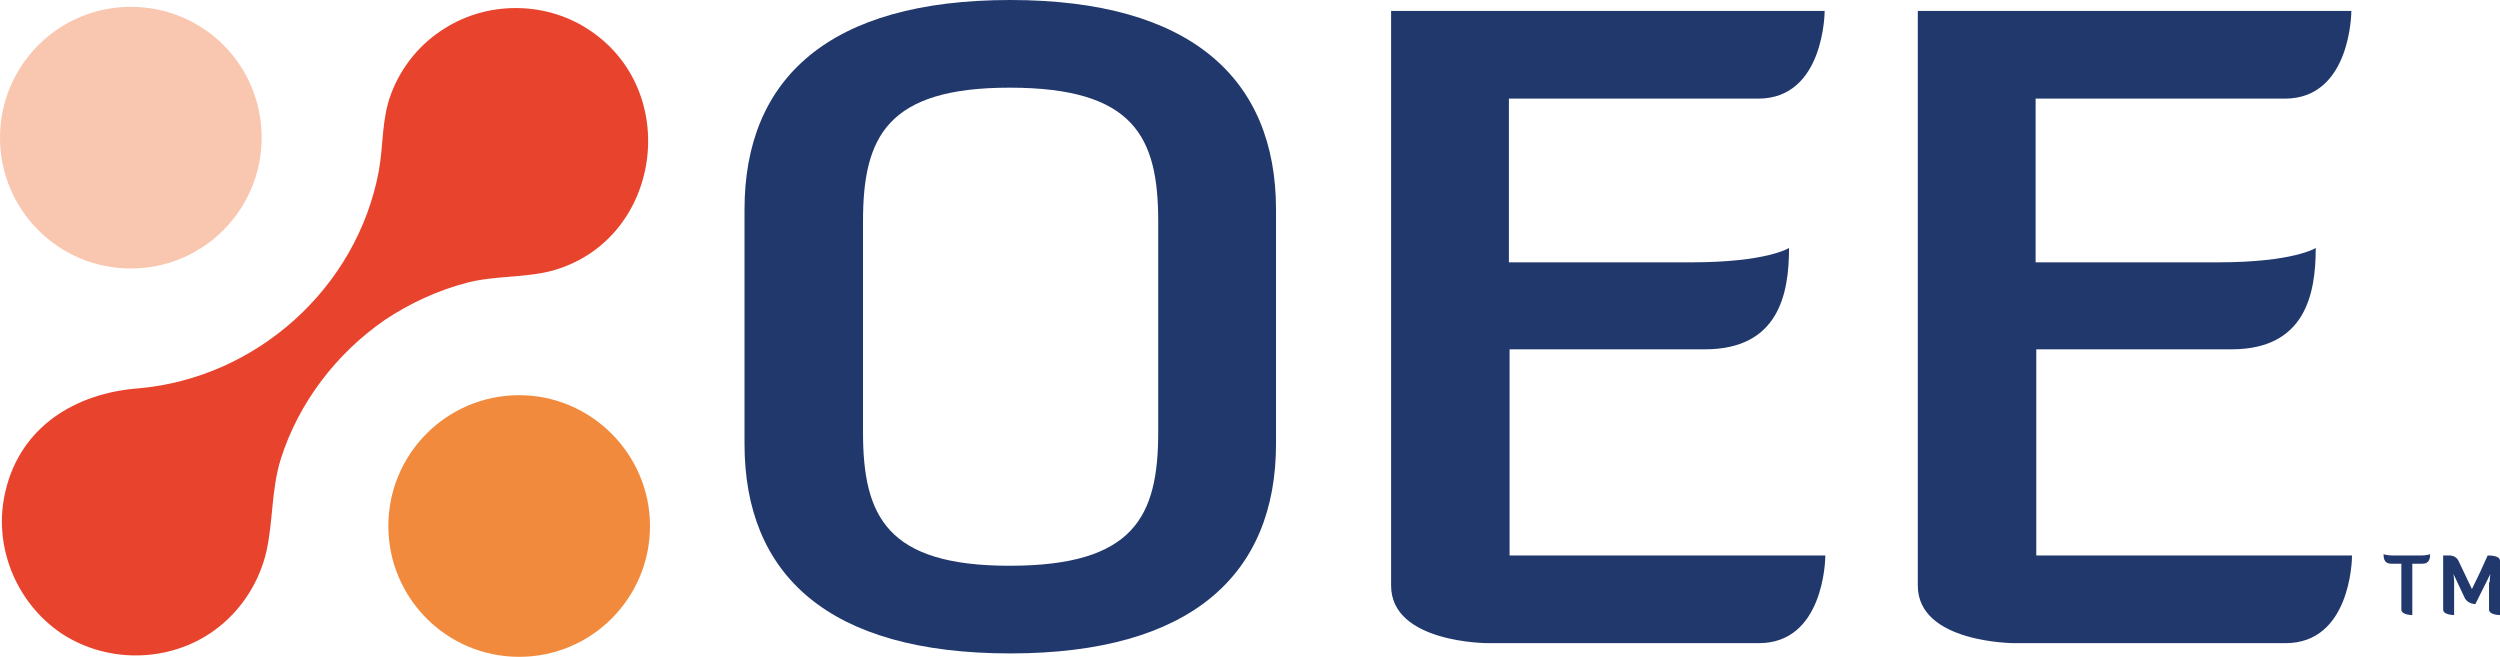
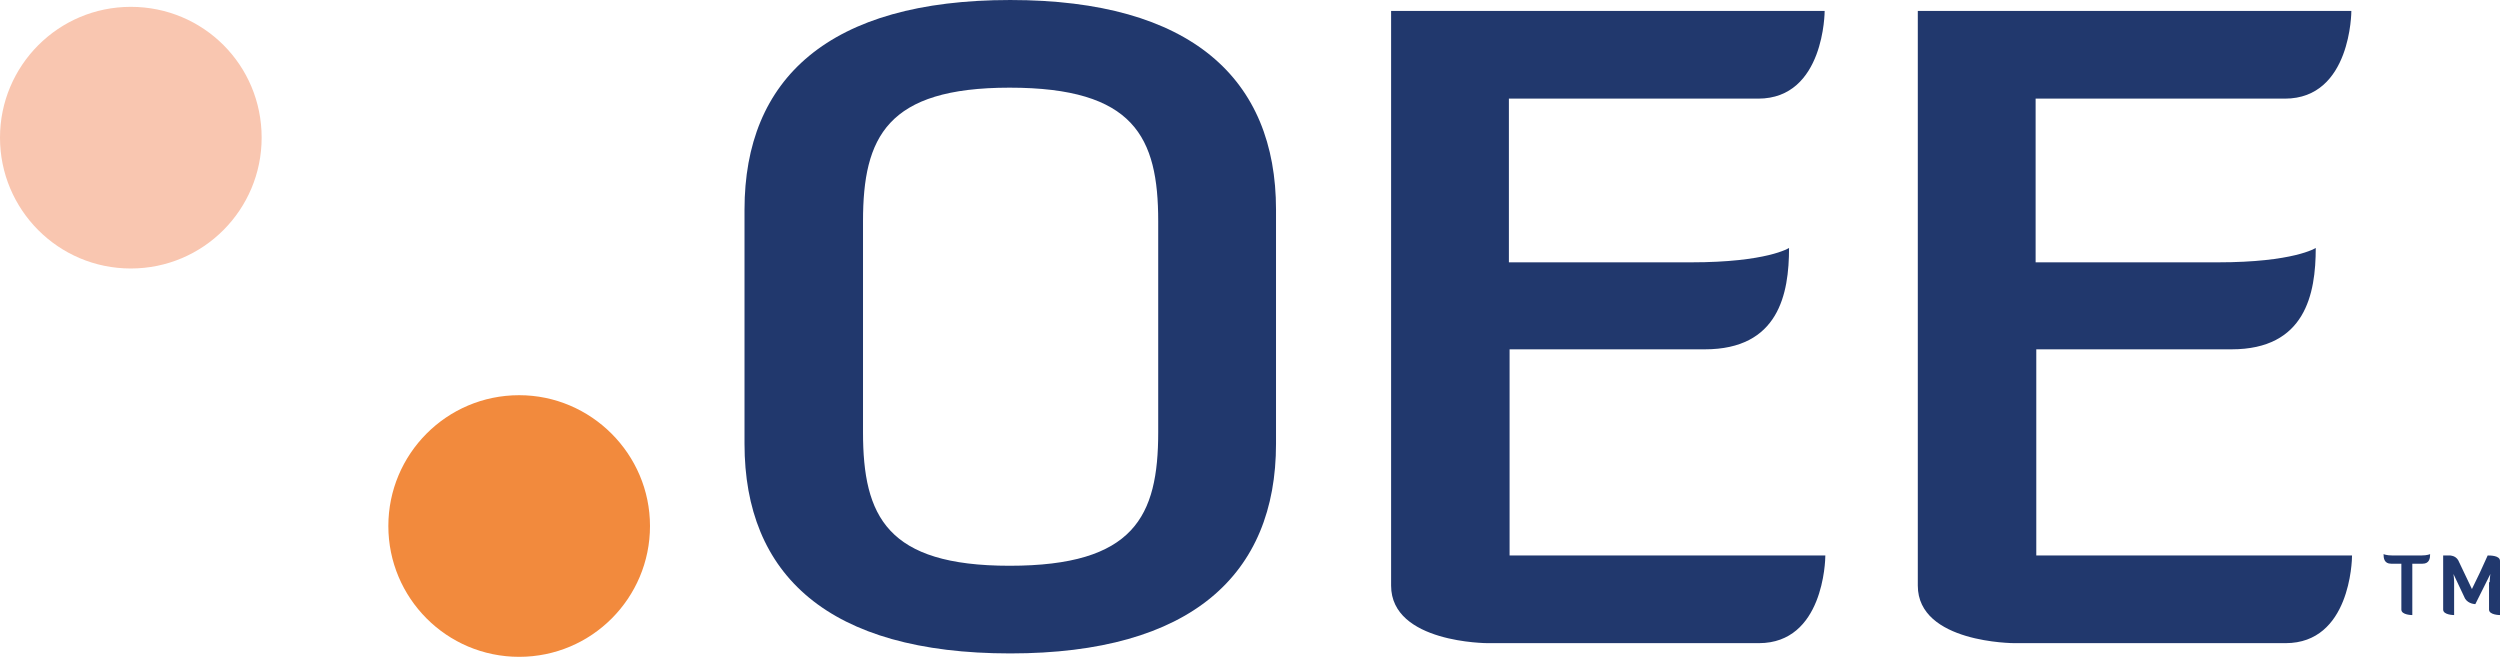
<svg xmlns="http://www.w3.org/2000/svg" enable-background="new 22.536 91.532 211.451 55.556" height="55.556" viewBox="22.536 91.532 211.451 55.556" width="211.451">
-   <path d="m34.238 124.379c9.964-.869 18.48-8.458 20.334-18.364.405-2.202.231-4.403 1.042-6.546.869-2.317 2.491-4.287 4.577-5.562 3.592-2.259 8.342-2.259 11.934 0 8.168 5.098 6.43 17.901-2.839 20.508-2.317.637-4.924.406-7.299 1.043-2.433.637-4.808 1.738-6.894 3.128-4.113 2.839-7.299 7.01-8.805 11.76-.811 2.607-.638 5.215-1.217 7.821-.579 2.491-1.97 4.751-3.997 6.372-3.766 3.013-9.269 3.244-13.324.58-3.882-2.607-5.852-7.474-4.75-12.051 1.273-5.444 5.908-8.283 11.238-8.689" fill="#e8442d" />
  <path d="m44.666 103.176c0 6.083-4.924 11.065-11.065 11.065s-11.065-4.982-11.065-11.065 4.924-11.065 11.065-11.065c6.14 0 11.065 4.925 11.065 11.065z" fill="#f9c6b0" />
  <path d="m77.513 136.023c0 6.083-4.924 11.064-11.065 11.064s-11.065-4.981-11.065-11.064c0-6.082 4.924-11.065 11.065-11.065 6.082 0 11.065 4.983 11.065 11.065z" fill="#f28a3d" />
  <g fill="#21386d">
    <path d="m130.462 129.072c0 11.064-7.183 17.727-22.478 17.727-15.41 0-22.477-6.662-22.477-17.727v-19.813c0-11.065 7.125-17.727 22.477-17.727 15.294 0 22.478 6.662 22.478 17.727zm-9.964-18.828c0-7.126-2.028-11.297-12.571-11.297-10.37 0-12.397 4.171-12.397 11.297v17.843c0 7.126 2.028 11.297 12.397 11.297 10.543 0 12.571-4.171 12.571-11.297z" />
    <path d="m150.217 121.077v17.438h26.707c0 .464-.174 7.415-5.62 7.415h-22.94s-8.168 0-8.168-4.866v-48.605h36.67s0 7.415-5.619 7.415h-21.088v13.846h15.41c6.431 0 8.285-1.216 8.285-1.216 0 3.881-.869 8.574-7.127 8.574h-16.51z" />
    <path d="m194.766 121.077v17.438h26.707c0 .464-.174 7.415-5.619 7.415h-22.941s-8.168 0-8.168-4.866v-48.605h36.67s0 7.415-5.619 7.415h-21.086v13.846h15.409c6.431 0 8.284-1.216 8.284-1.216 0 3.881-.869 8.574-7.125 8.574h-16.512z" />
    <path d="m226.57 139.21v4.345s-.926 0-.926-.463v-3.882h-.869c-.58 0-.638-.464-.638-.812 0 0 .231.116.753.116h2.434c.521 0 .753-.116.753-.116 0 .348-.058.812-.638.812z" />
    <path d="m233.117 140.773c0-.348.058-.695.058-.695l-1.274 2.55s-.579 0-.869-.464l-.984-2.086s.058.348.058.695v2.781s-.927 0-.927-.463v-4.577h.579s.464 0 .695.405l1.159 2.434c.463-.928.926-1.912 1.332-2.839.231 0 1.043 0 1.043.464v4.576s-.928 0-.928-.463v-2.318z" />
  </g>
</svg>